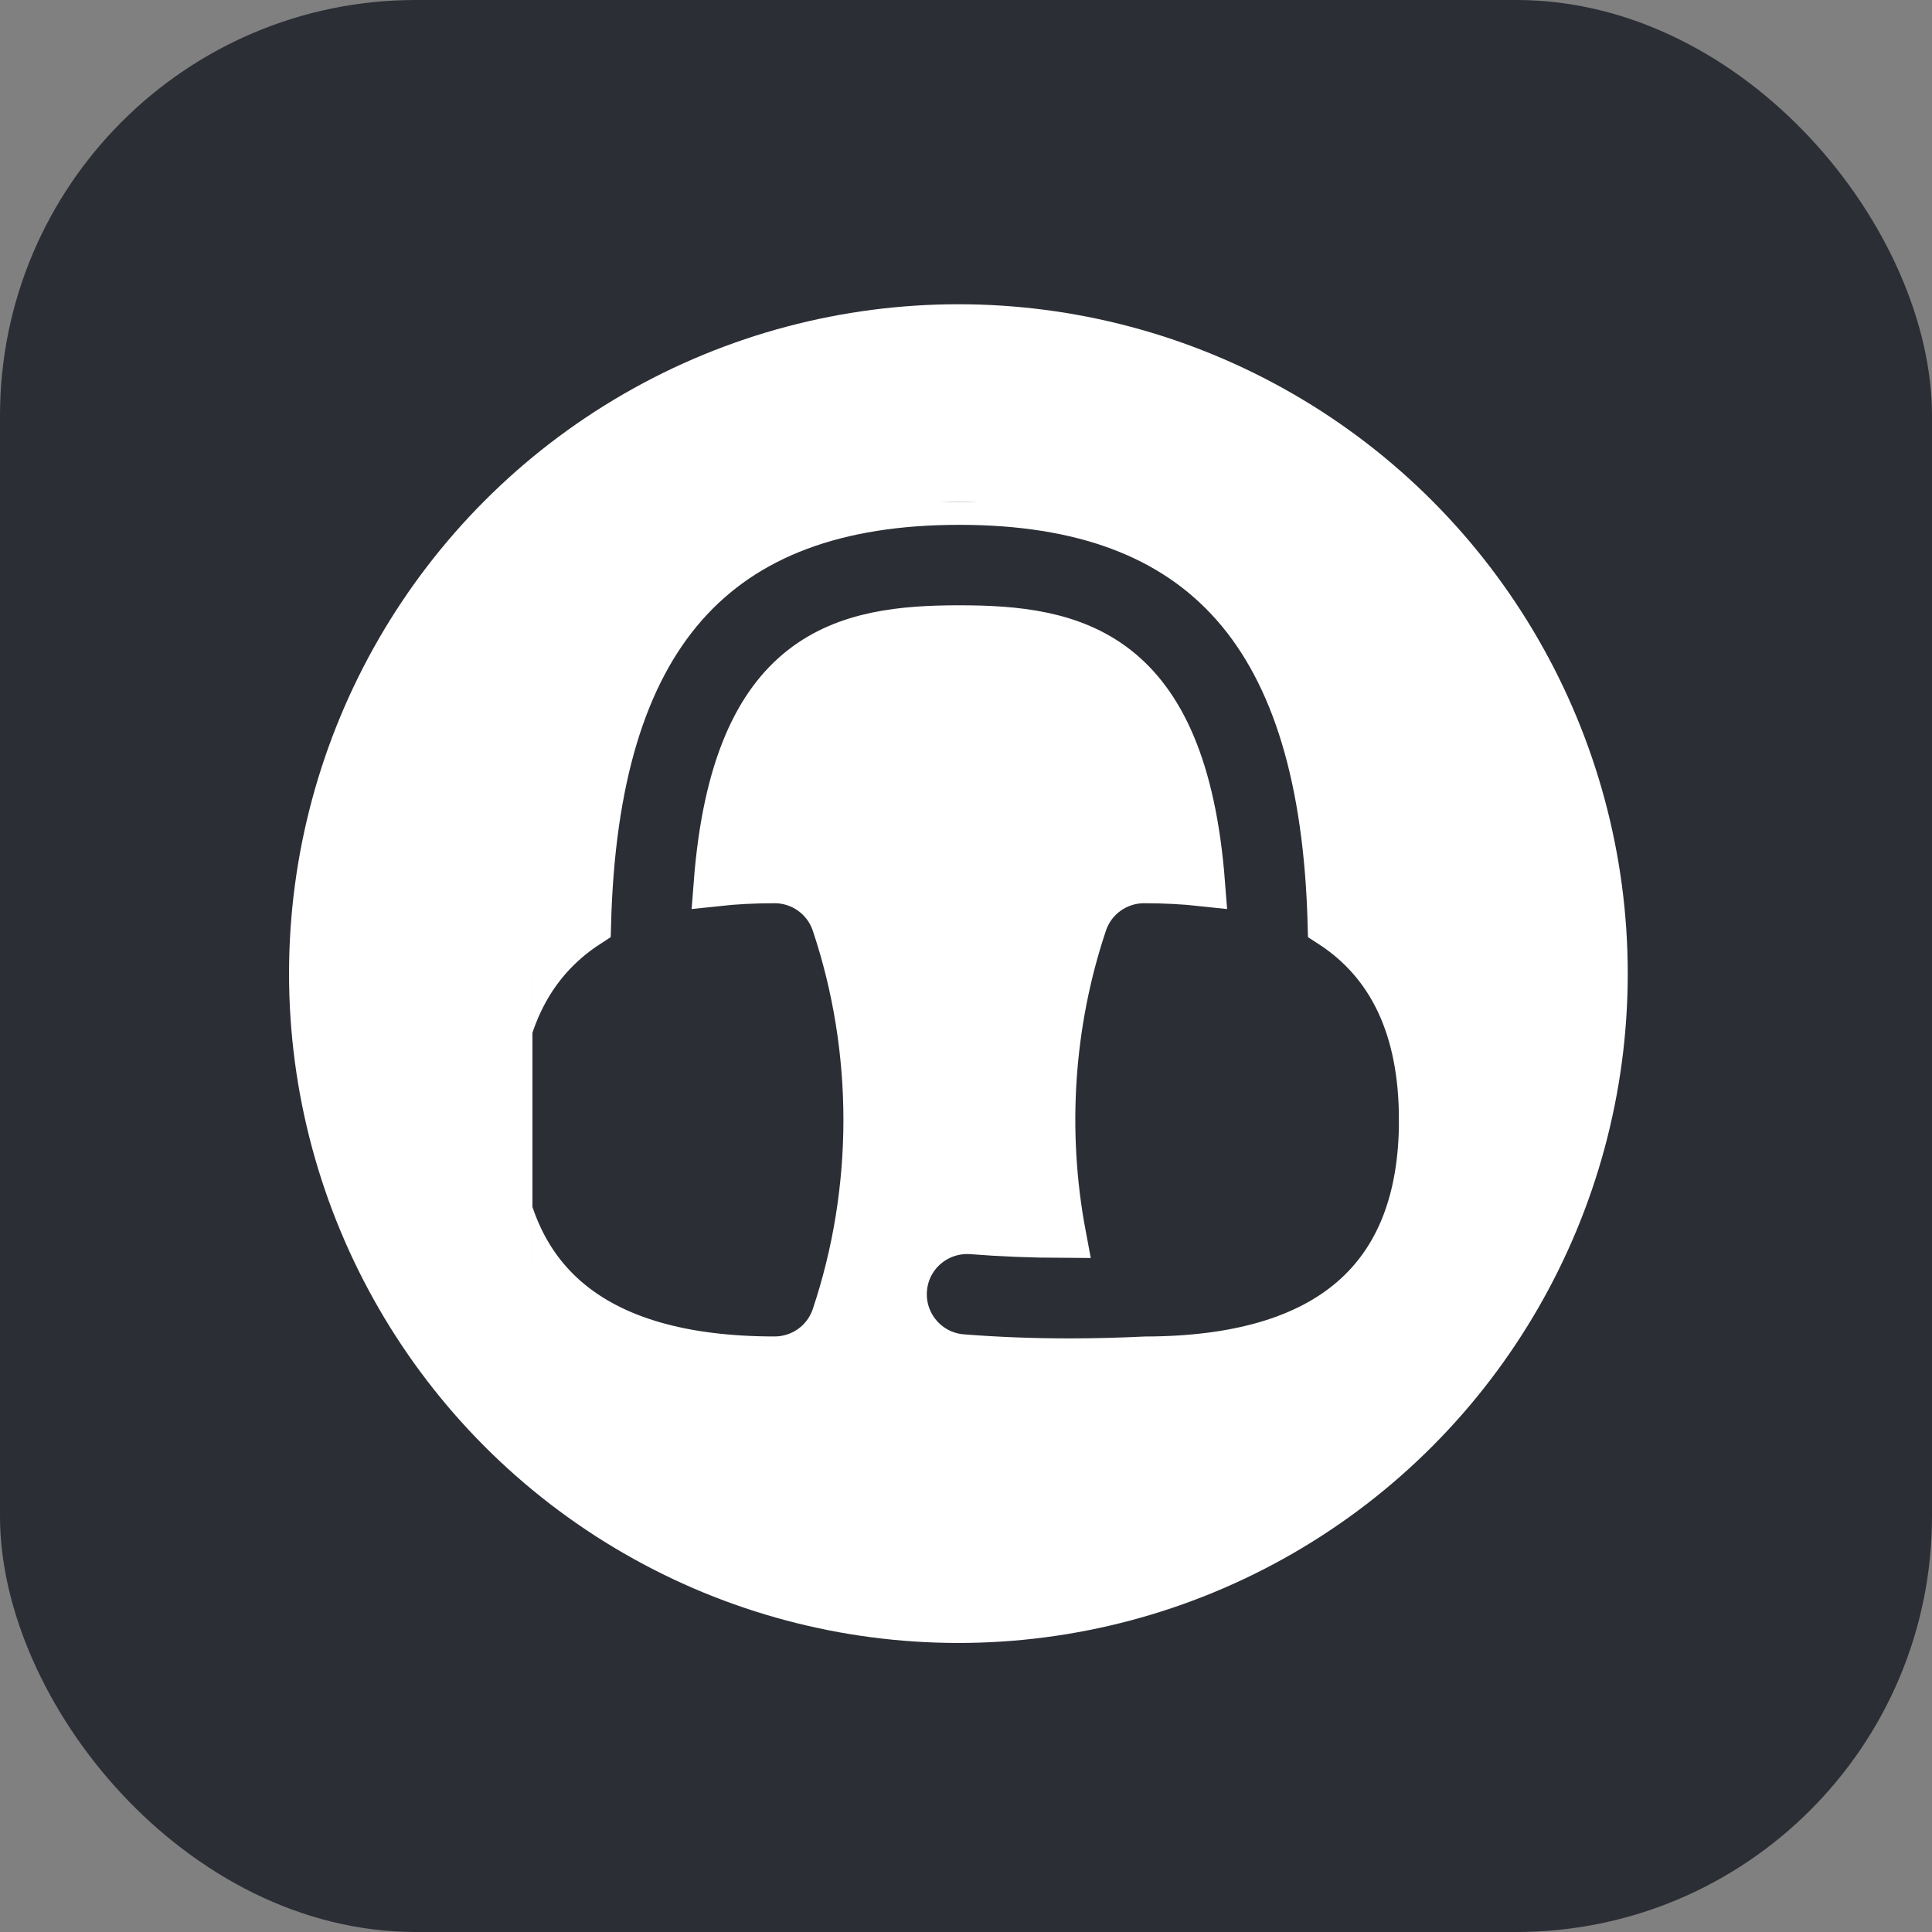
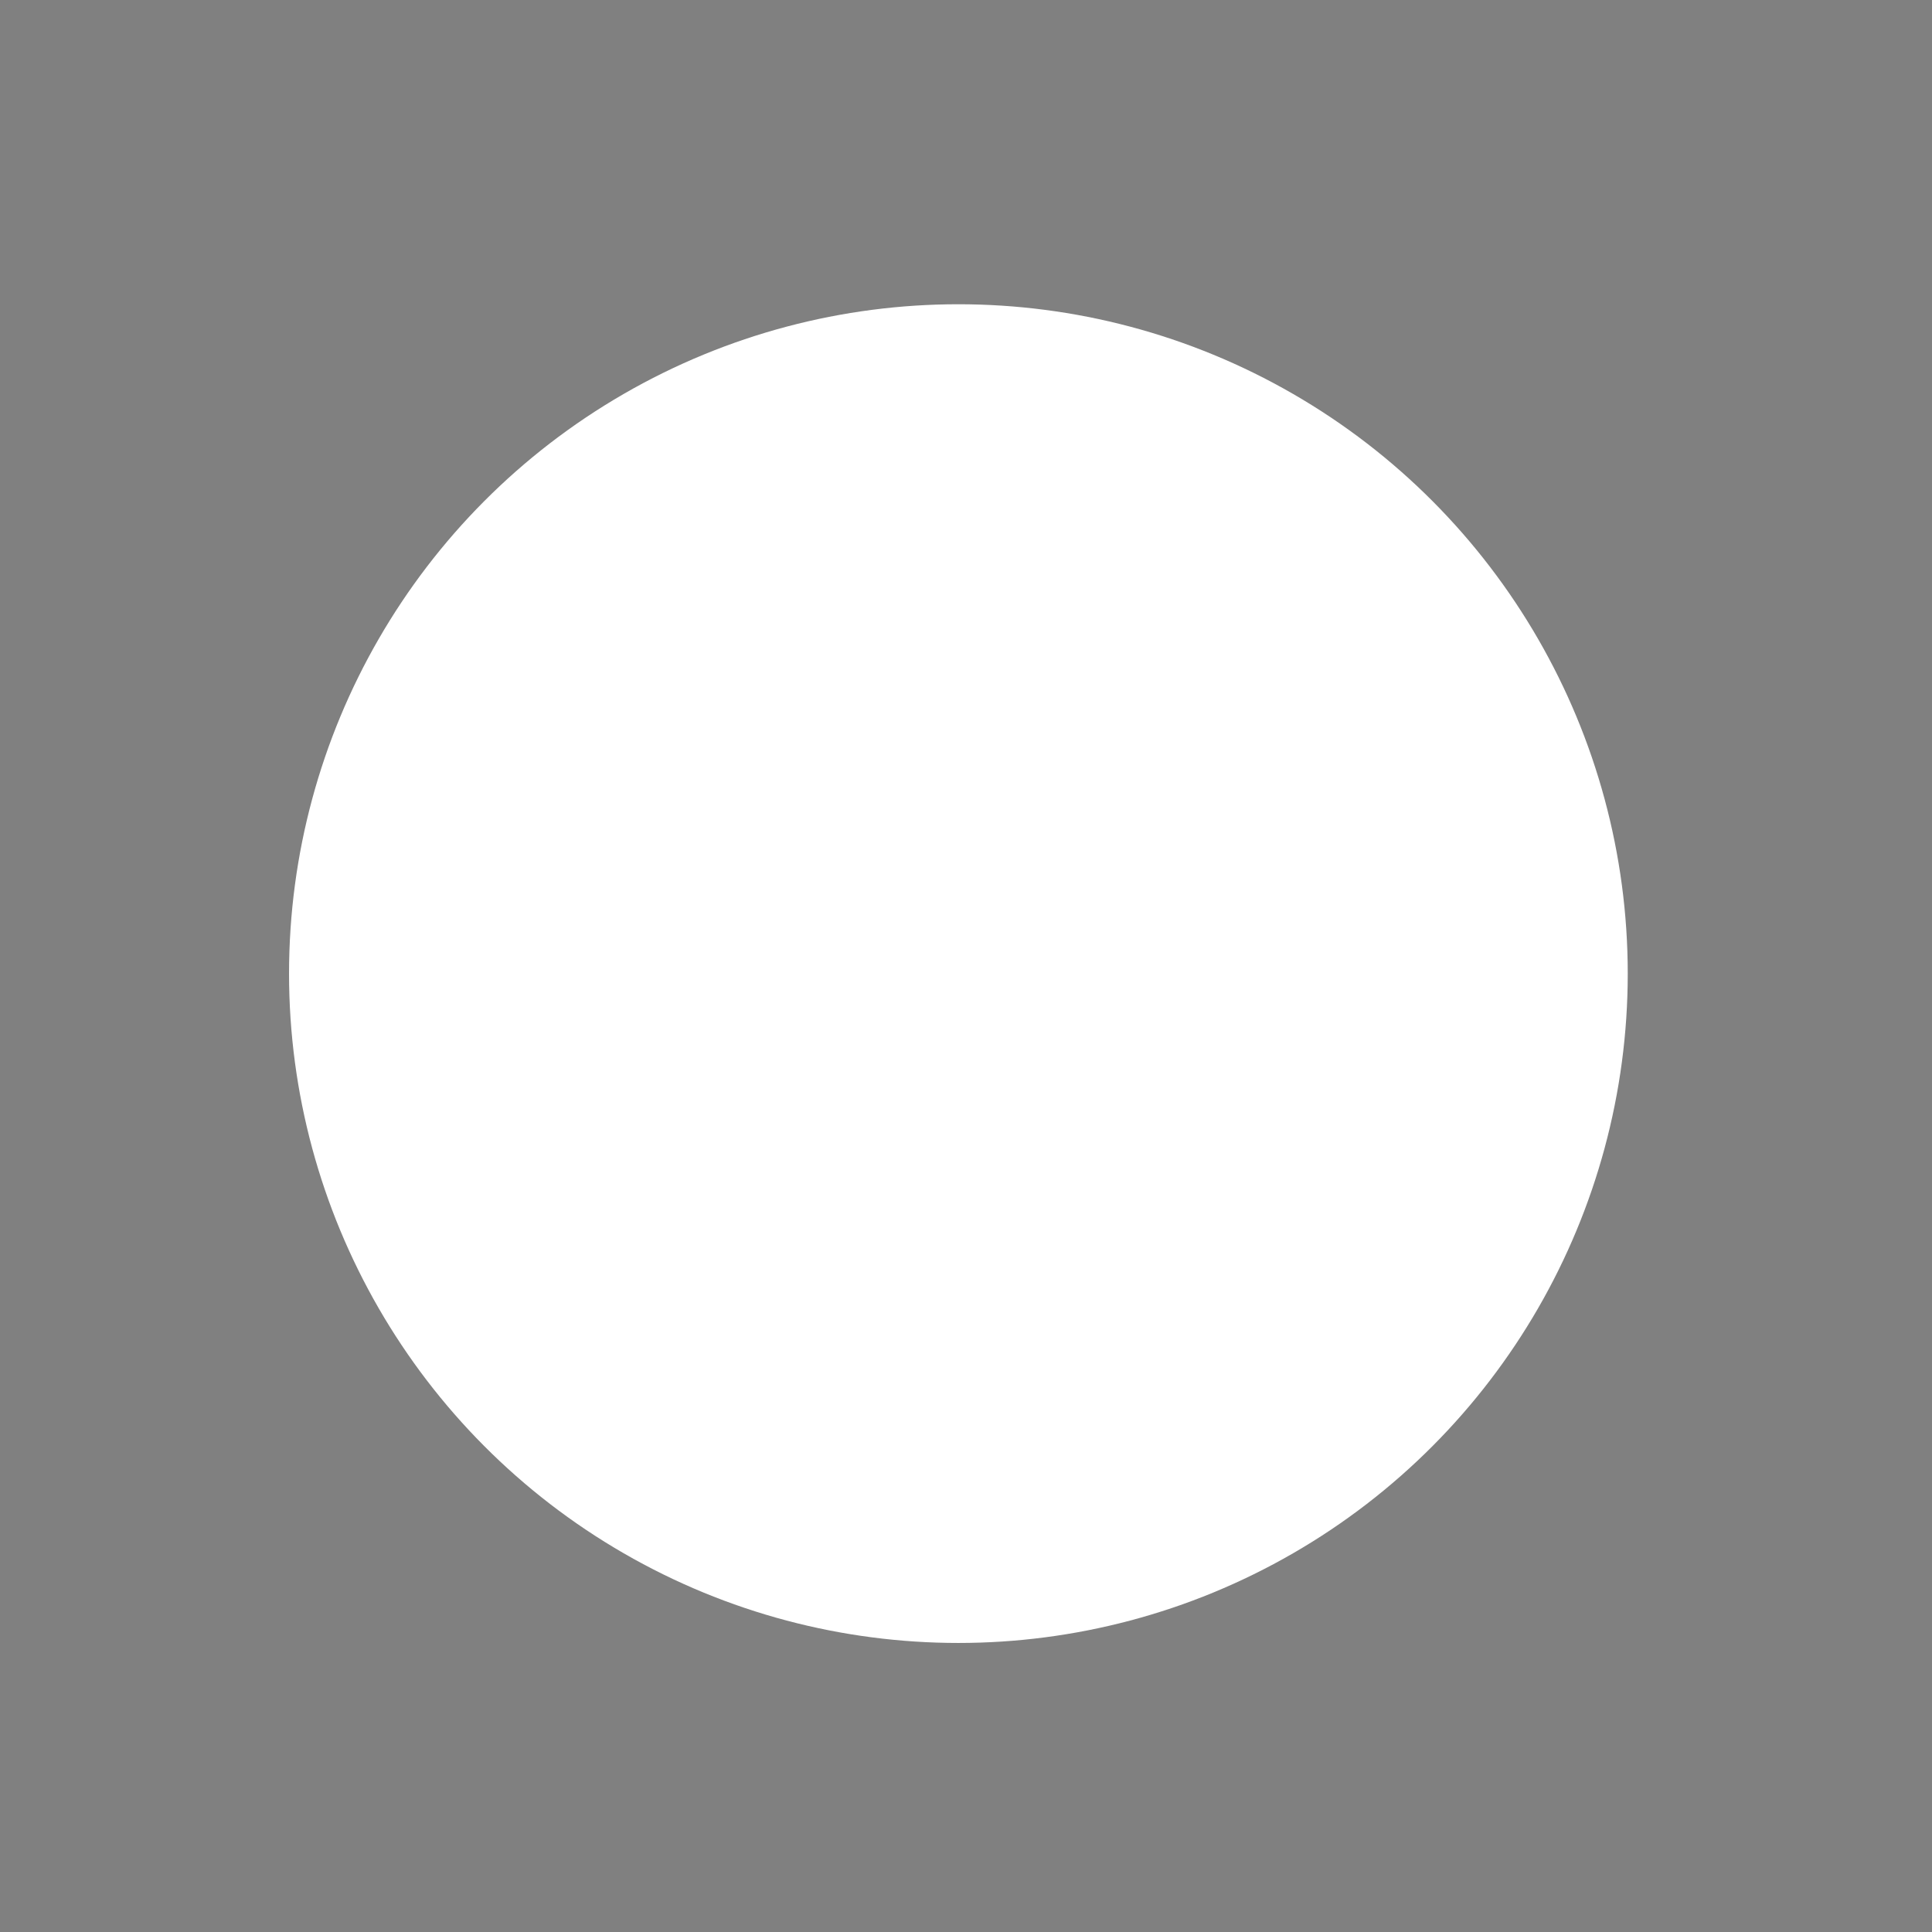
<svg xmlns="http://www.w3.org/2000/svg" width="127" height="127" viewBox="0 0 127 127" fill="none">
  <rect x="0" y="0" width="127" height="127" fill="#808080" stroke="none" />
-   <rect width="127" height="127" rx="27.327" fill="#2C2E35" />
  <circle cx="63" cy="64" r="44" fill="white" />
  <g clip-path="url(#clip0_201_237)">
    <path d="M93.458 73.613C93.458 67.639 91.447 63.351 87.459 60.773C86.962 41.839 79.175 33 63.063 33C46.952 33 39.162 41.839 38.667 60.773C34.68 63.351 32.669 67.639 32.669 73.613C32.669 84.055 38.811 89.352 50.922 89.352C52.704 89.352 54.288 88.213 54.851 86.525C57.639 78.197 57.639 69.029 54.851 60.701C54.285 59.012 52.704 57.874 50.922 57.874C49.574 57.874 48.3 57.94 47.098 58.07C48.289 42.677 55.595 41.289 63.063 41.289C70.532 41.289 77.838 42.677 79.029 58.07C77.83 57.94 76.553 57.874 75.205 57.874C73.423 57.874 71.839 59.012 71.276 60.701C69.073 67.277 68.612 74.384 69.891 81.187C67.813 81.178 65.81 81.098 63.898 80.946C61.607 80.778 59.618 82.466 59.438 84.749C59.256 87.031 60.958 89.029 63.24 89.208C65.484 89.385 67.835 89.479 70.267 89.479C71.911 89.479 73.591 89.438 75.302 89.355C87.352 89.327 93.461 84.033 93.461 73.616L93.458 73.613Z" fill="#2C2E35" stroke="white" stroke-width="3" />
  </g>
  <defs>
    <clipPath id="clip0_201_237">
-       <rect width="61" height="61" fill="white" transform="translate(35 33)" />
-     </clipPath>
+       </clipPath>
  </defs>
</svg>